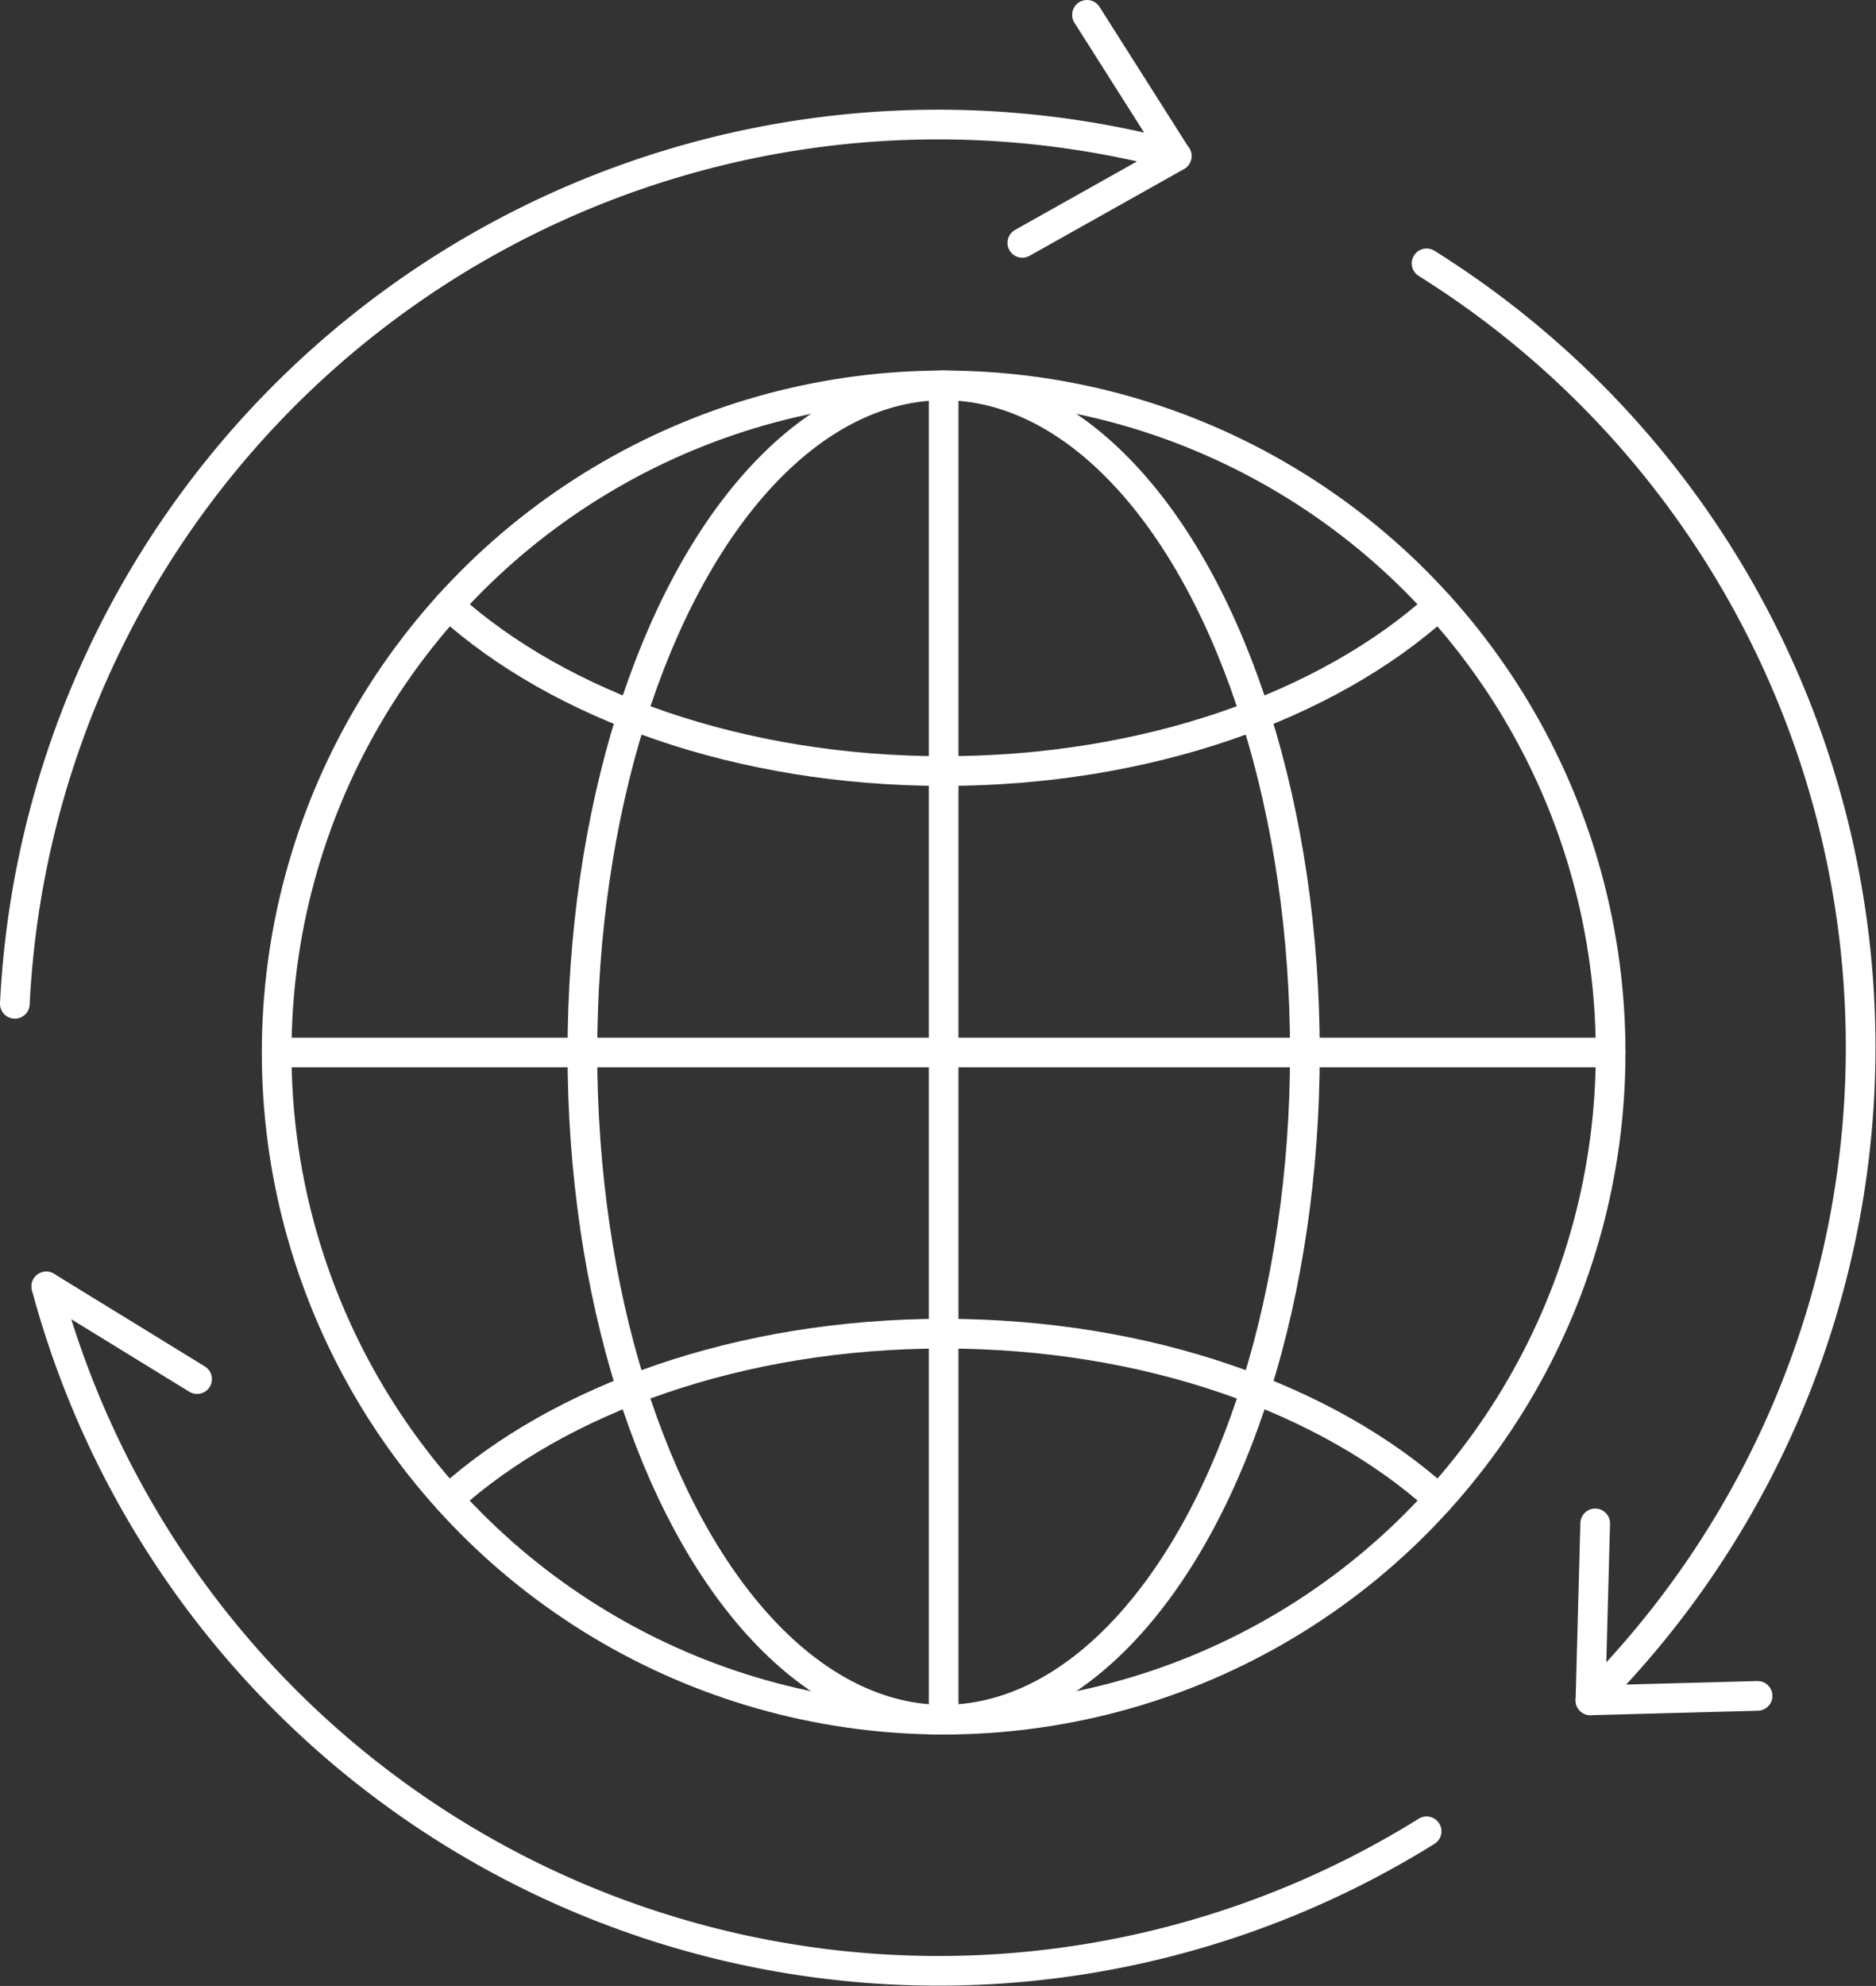
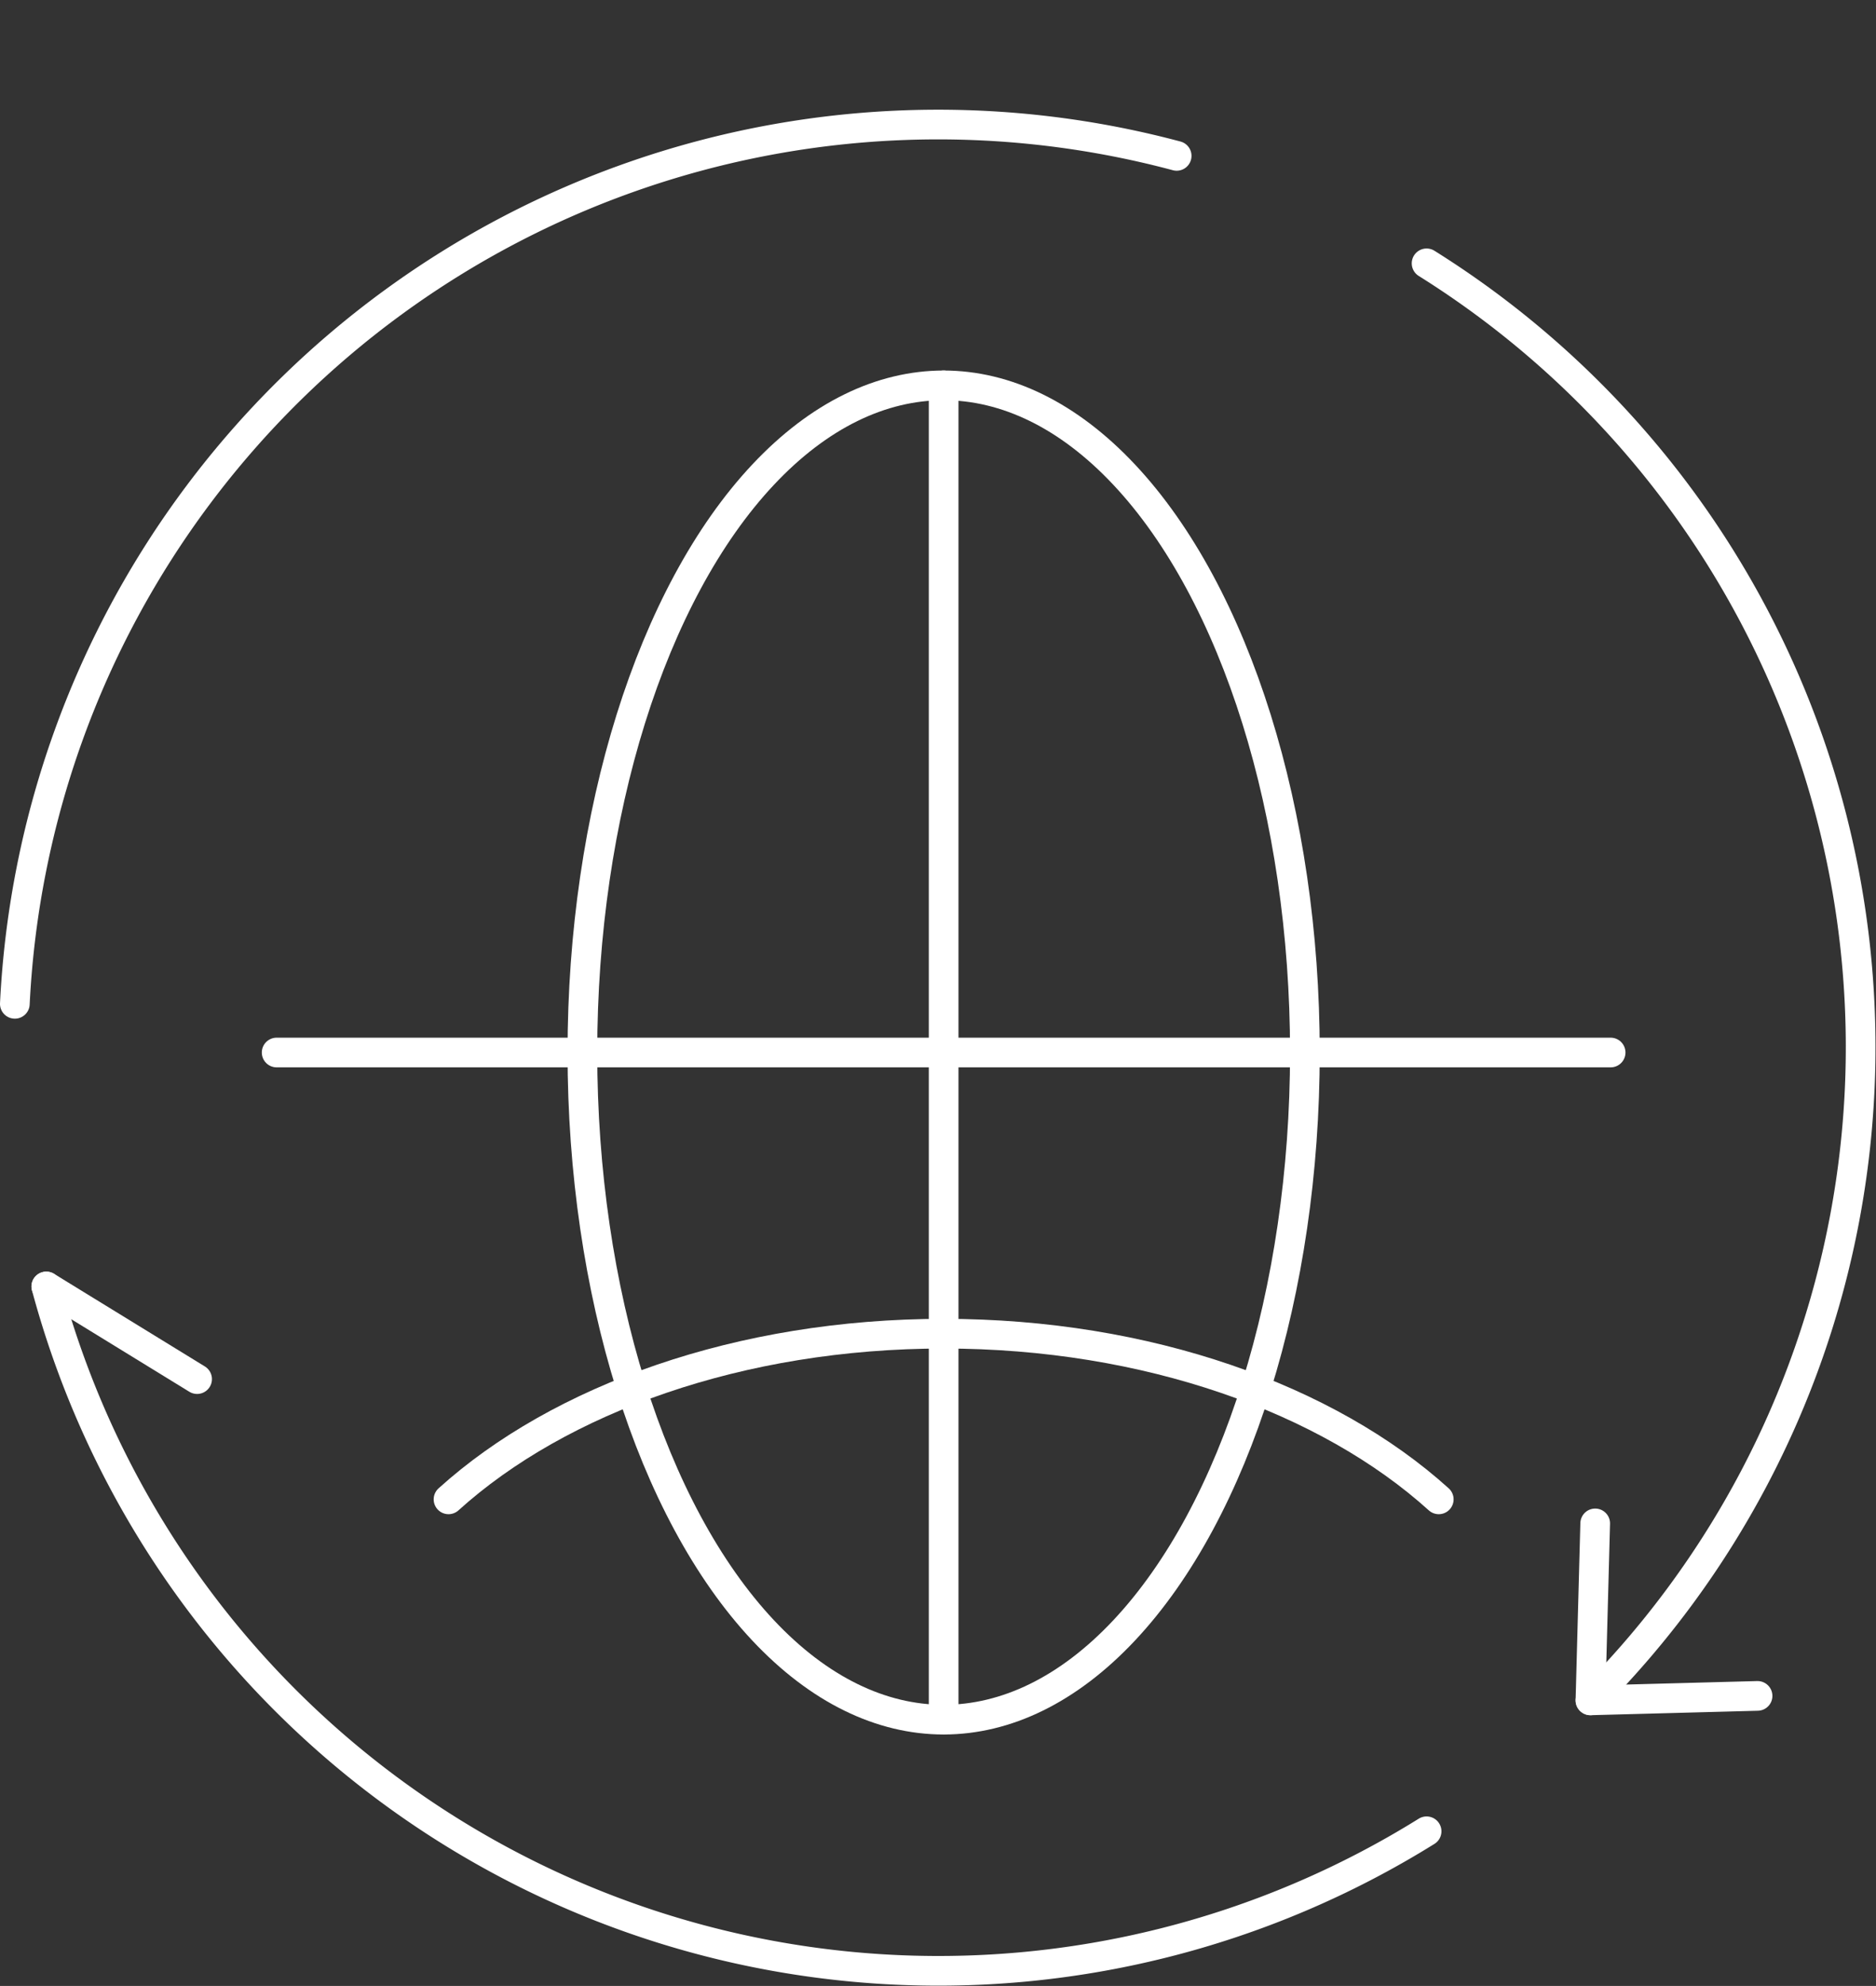
<svg xmlns="http://www.w3.org/2000/svg" viewBox="0 0 63.2 66.89">
  <rect x="0" y="0" width="63.2" height="66.89" fill="#333333" stroke="none" />
  <defs>
    <style>.a{fill:none;stroke:#fff;stroke-linecap:round;stroke-linejoin:round;}</style>
  </defs>
  <title>globe-graphic</title>
-   <circle class="a" cx="31.79" cy="35.45" r="22.47" />
  <ellipse class="a" cx="31.79" cy="35.45" rx="12.17" ry="22.47" />
  <path class="a" d="M161.32,194.69c3.74-3.38,9.82-5.58,16.68-5.58s12.94,2.2,16.68,5.58" transform="translate(-146.21 -144.19)" />
-   <path class="a" d="M161.32,164.58c3.74,3.38,9.82,5.58,16.68,5.58s12.94-2.2,16.68-5.58" transform="translate(-146.21 -144.19)" />
  <line class="a" x1="9.32" y1="35.45" x2="54.26" y2="35.45" />
  <line class="a" x1="31.79" y1="57.91" x2="31.79" y2="12.98" />
  <path class="a" d="M146.71,178a31.14,31.14,0,0,1,39.14-28.56" transform="translate(-146.21 -144.19)" />
  <path class="a" d="M194.27,205.87a31.12,31.12,0,0,1-46.5-18.35" transform="translate(-146.21 -144.19)" />
  <path class="a" d="M194.27,153.06a31.14,31.14,0,0,1,5.52,48.4" transform="translate(-146.21 -144.19)" />
-   <polyline class="a" points="36.62 0.5 39.64 5.26 34.44 8.18" />
  <polyline class="a" points="59.21 57.12 53.58 57.27 53.74 51.31" />
  <line class="a" x1="1.56" y1="43.33" x2="6.64" y2="46.45" />
</svg>